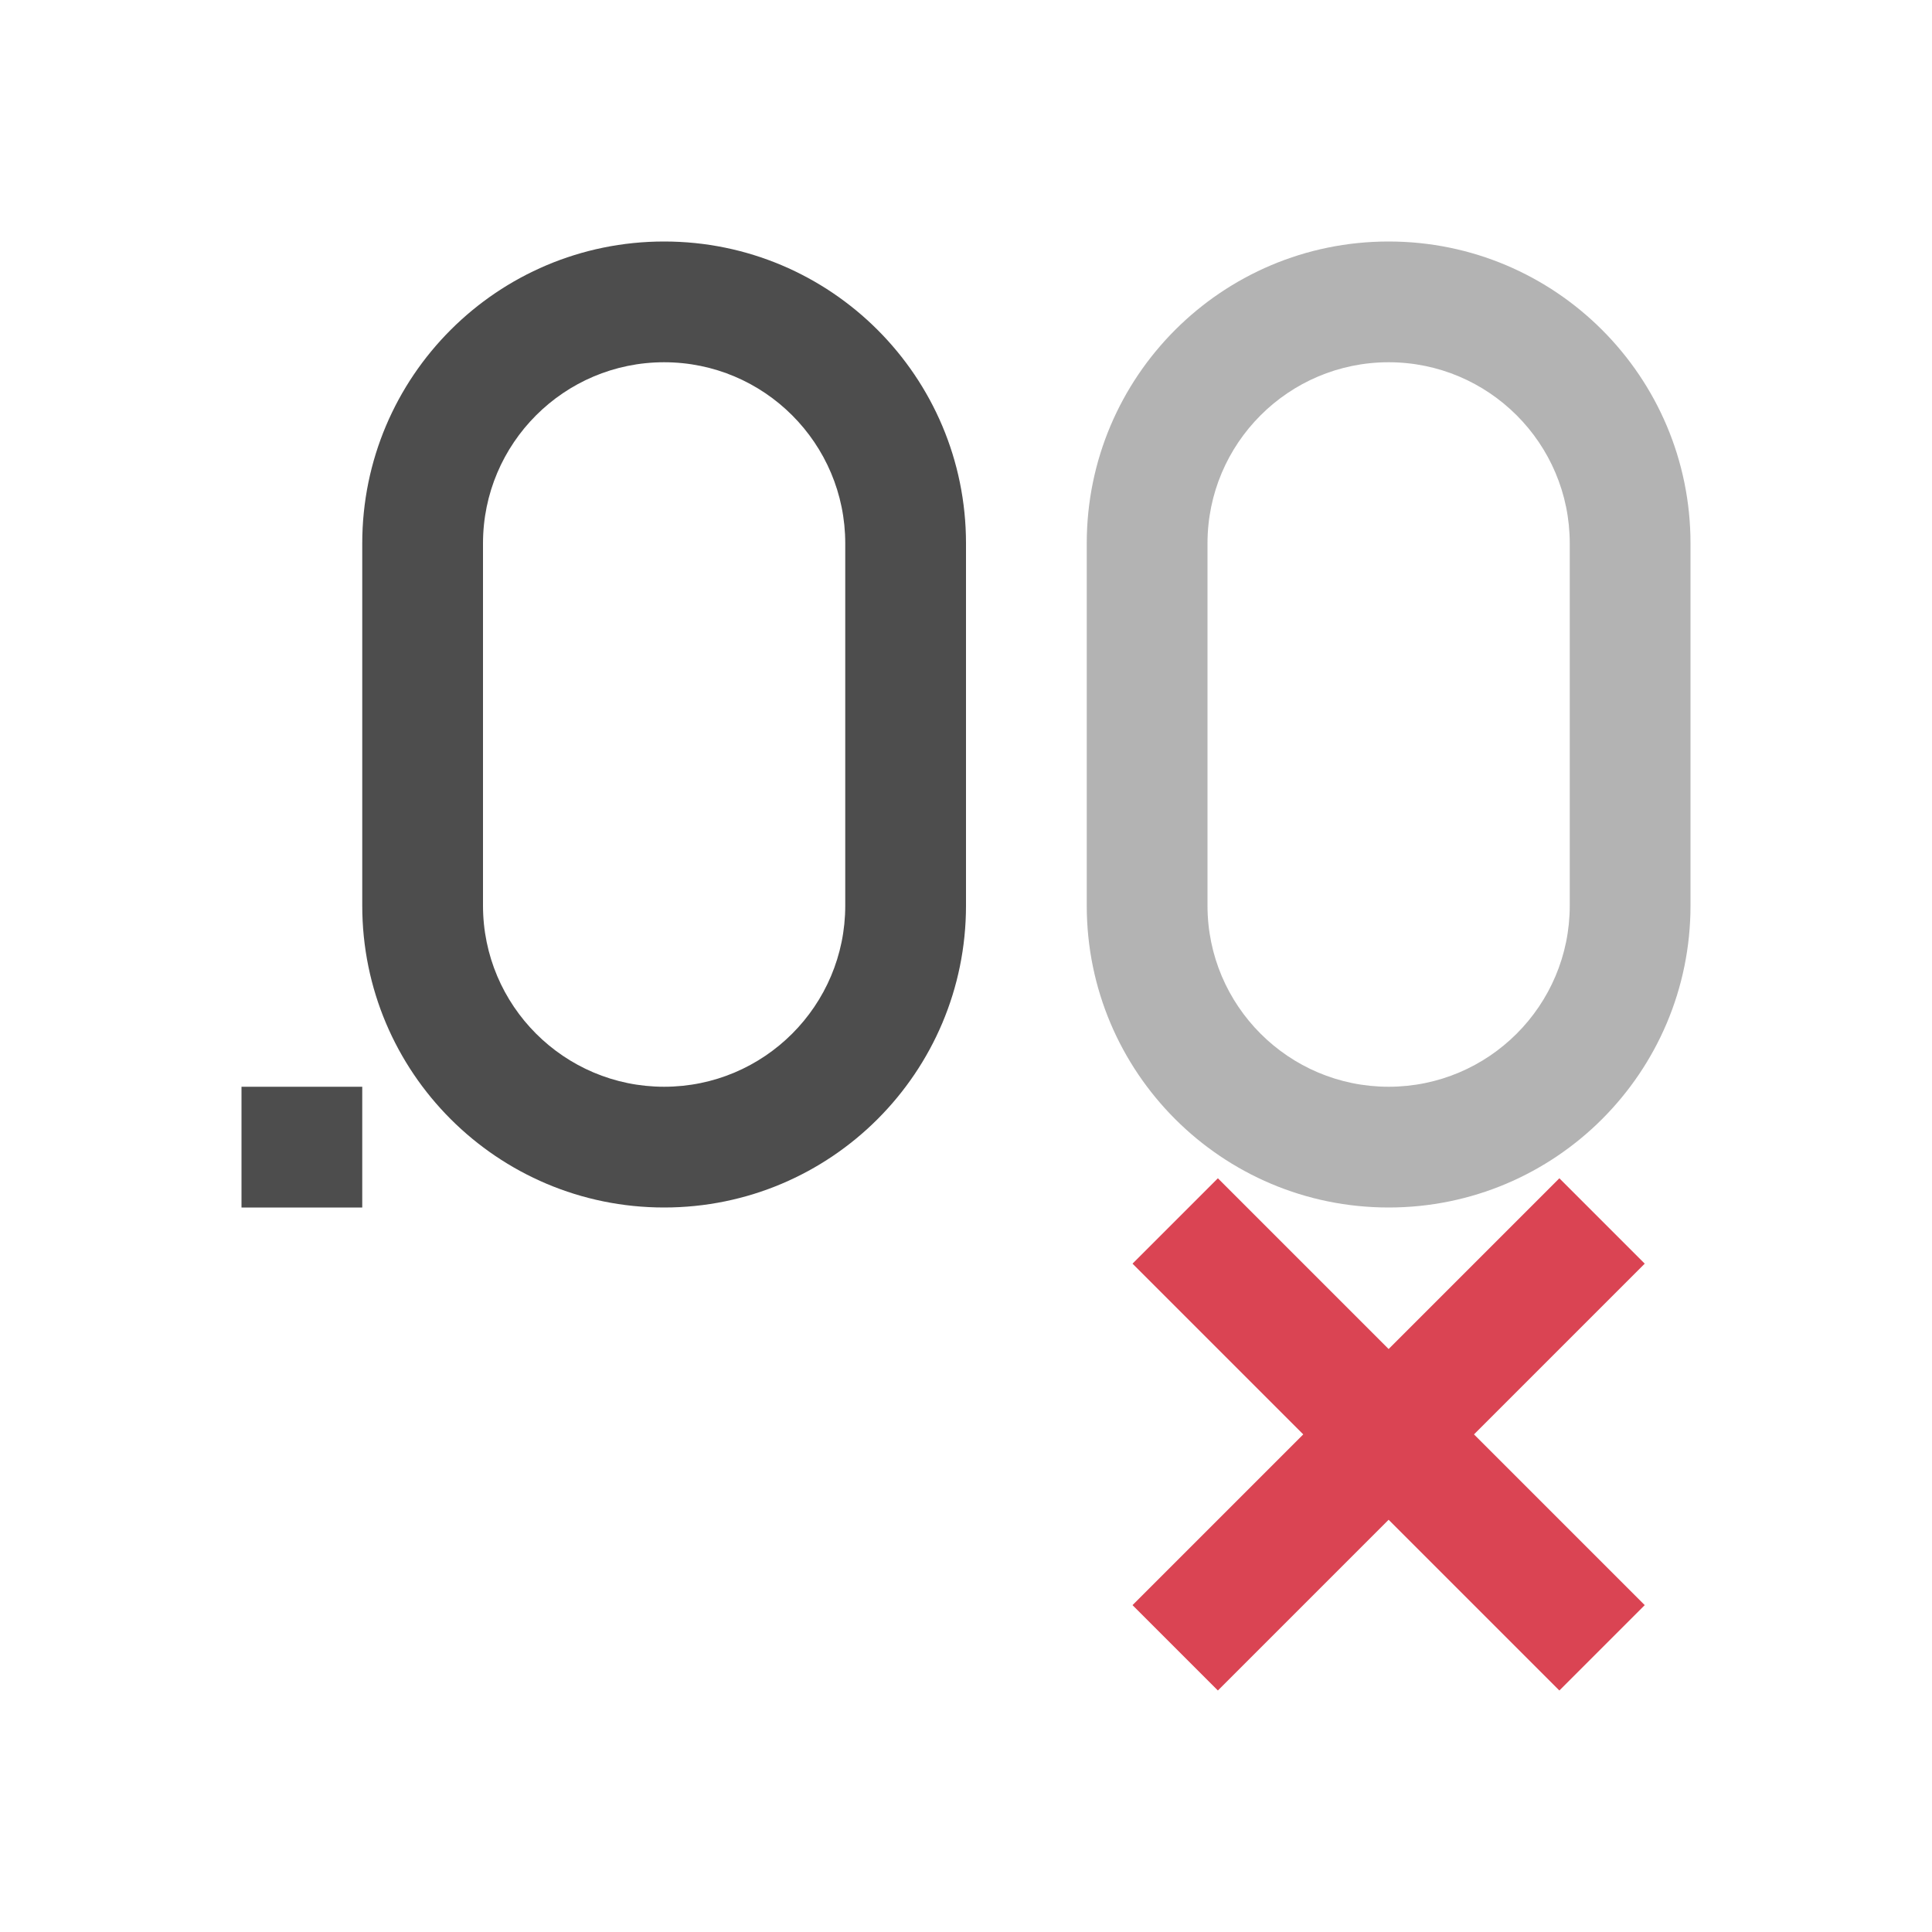
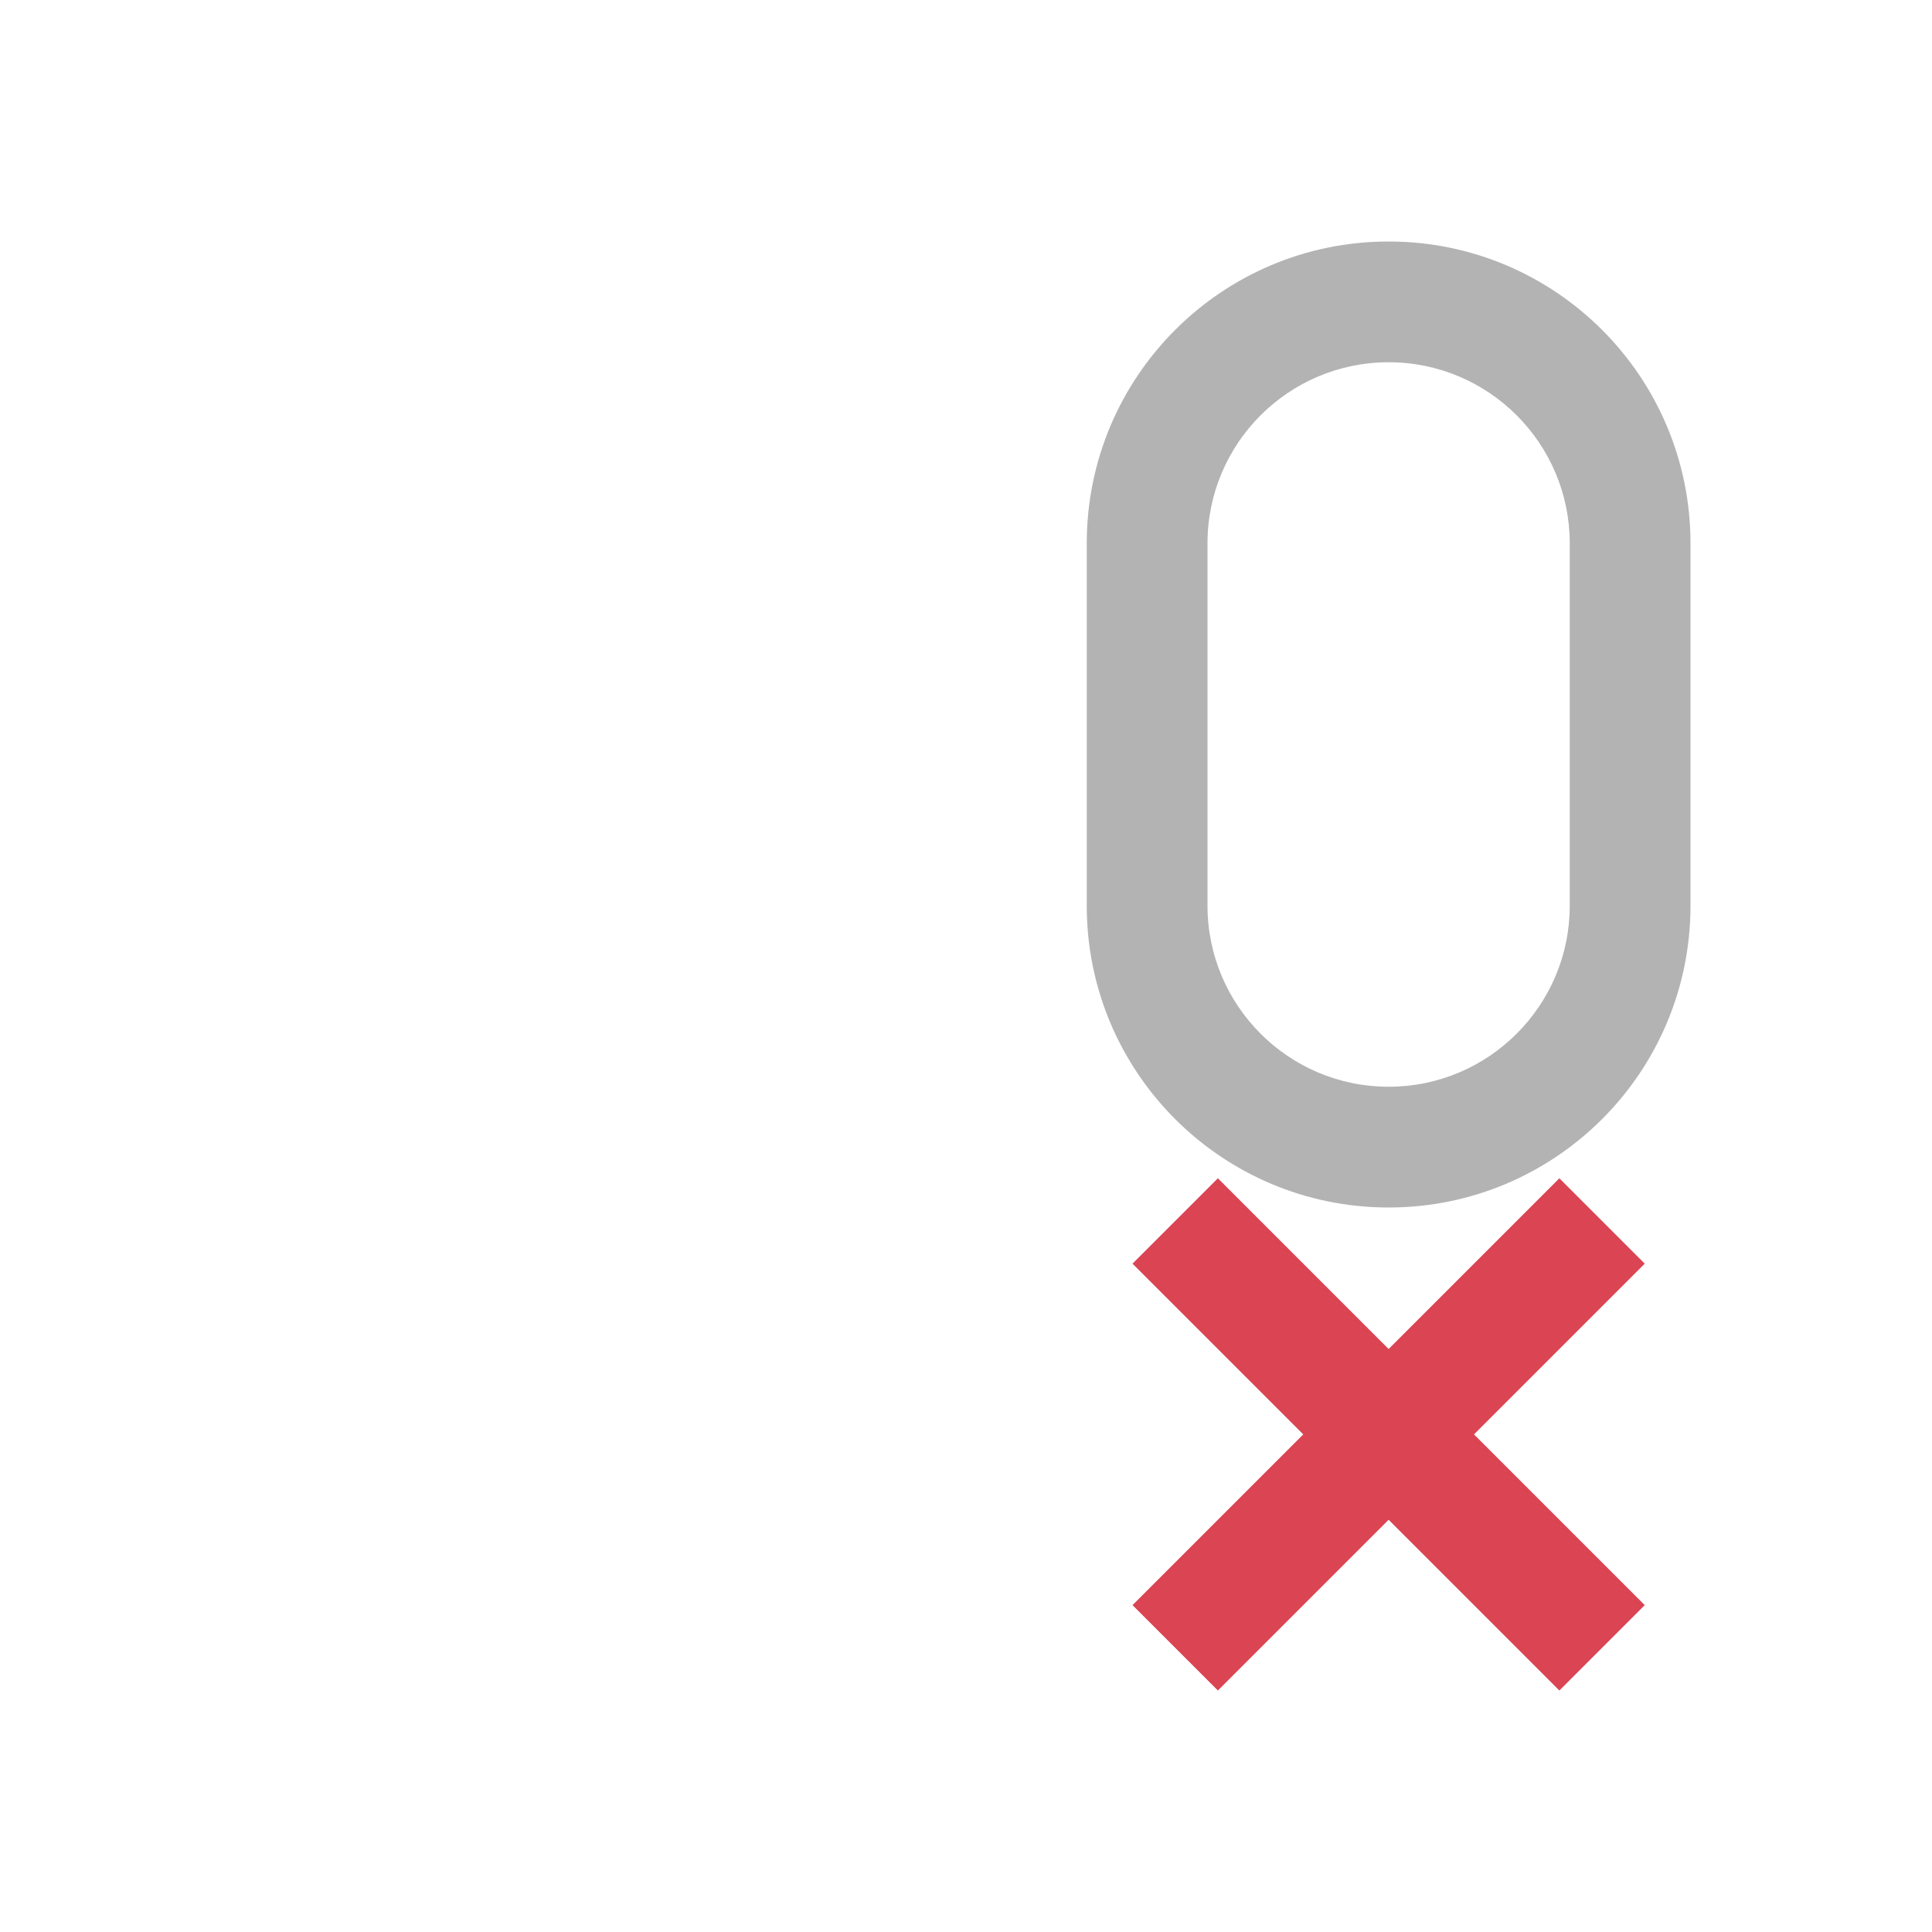
<svg xmlns="http://www.w3.org/2000/svg" viewBox="0 0 16 16">
-   <path style="fill:#4d4d4d" d="M 5.5 2 C 4.119 2 3 3.119 3 4.5 L 3 7.5 C 3 8.881 4.119 10 5.5 10 C 6.881 10 8 8.881 8 7.5 L 8 4.5 C 8 3.119 6.881 2 5.5 2 z M 5.5 3 C 6.328 3 7 3.672 7 4.5 L 7 7.5 C 7 8.328 6.328 9 5.5 9 C 4.672 9 4 8.328 4 7.5 L 4 4.5 C 4 3.672 4.672 3 5.5 3 z M 2 9 L 2 10 L 3 10 L 3 9 L 2 9 z " />
  <path style="fill:#da4453" d="M 10.086 9.758 L 9.379 10.465 L 10.793 11.879 L 9.379 13.293 L 10.086 14 L 11.5 12.586 L 12.914 14 L 13.621 13.293 L 12.207 11.879 L 13.621 10.465 L 12.914 9.758 L 11.5 11.172 L 10.086 9.758 z " />
  <path style="fill:#b3b3b3" d="M 11.5 2 C 10.119 2 9 3.119 9 4.5 L 9 7.5 C 9 8.881 10.119 10 11.5 10 C 12.881 10 14 8.881 14 7.5 L 14 4.5 C 14 3.119 12.881 2 11.5 2 z M 11.5 3 C 12.328 3 13 3.672 13 4.5 L 13 7 L 13 7.5 C 13 8.328 12.328 9 11.5 9 C 10.672 9 10 8.328 10 7.5 L 10 4.5 C 10 3.672 10.672 3 11.5 3 z " />
</svg>